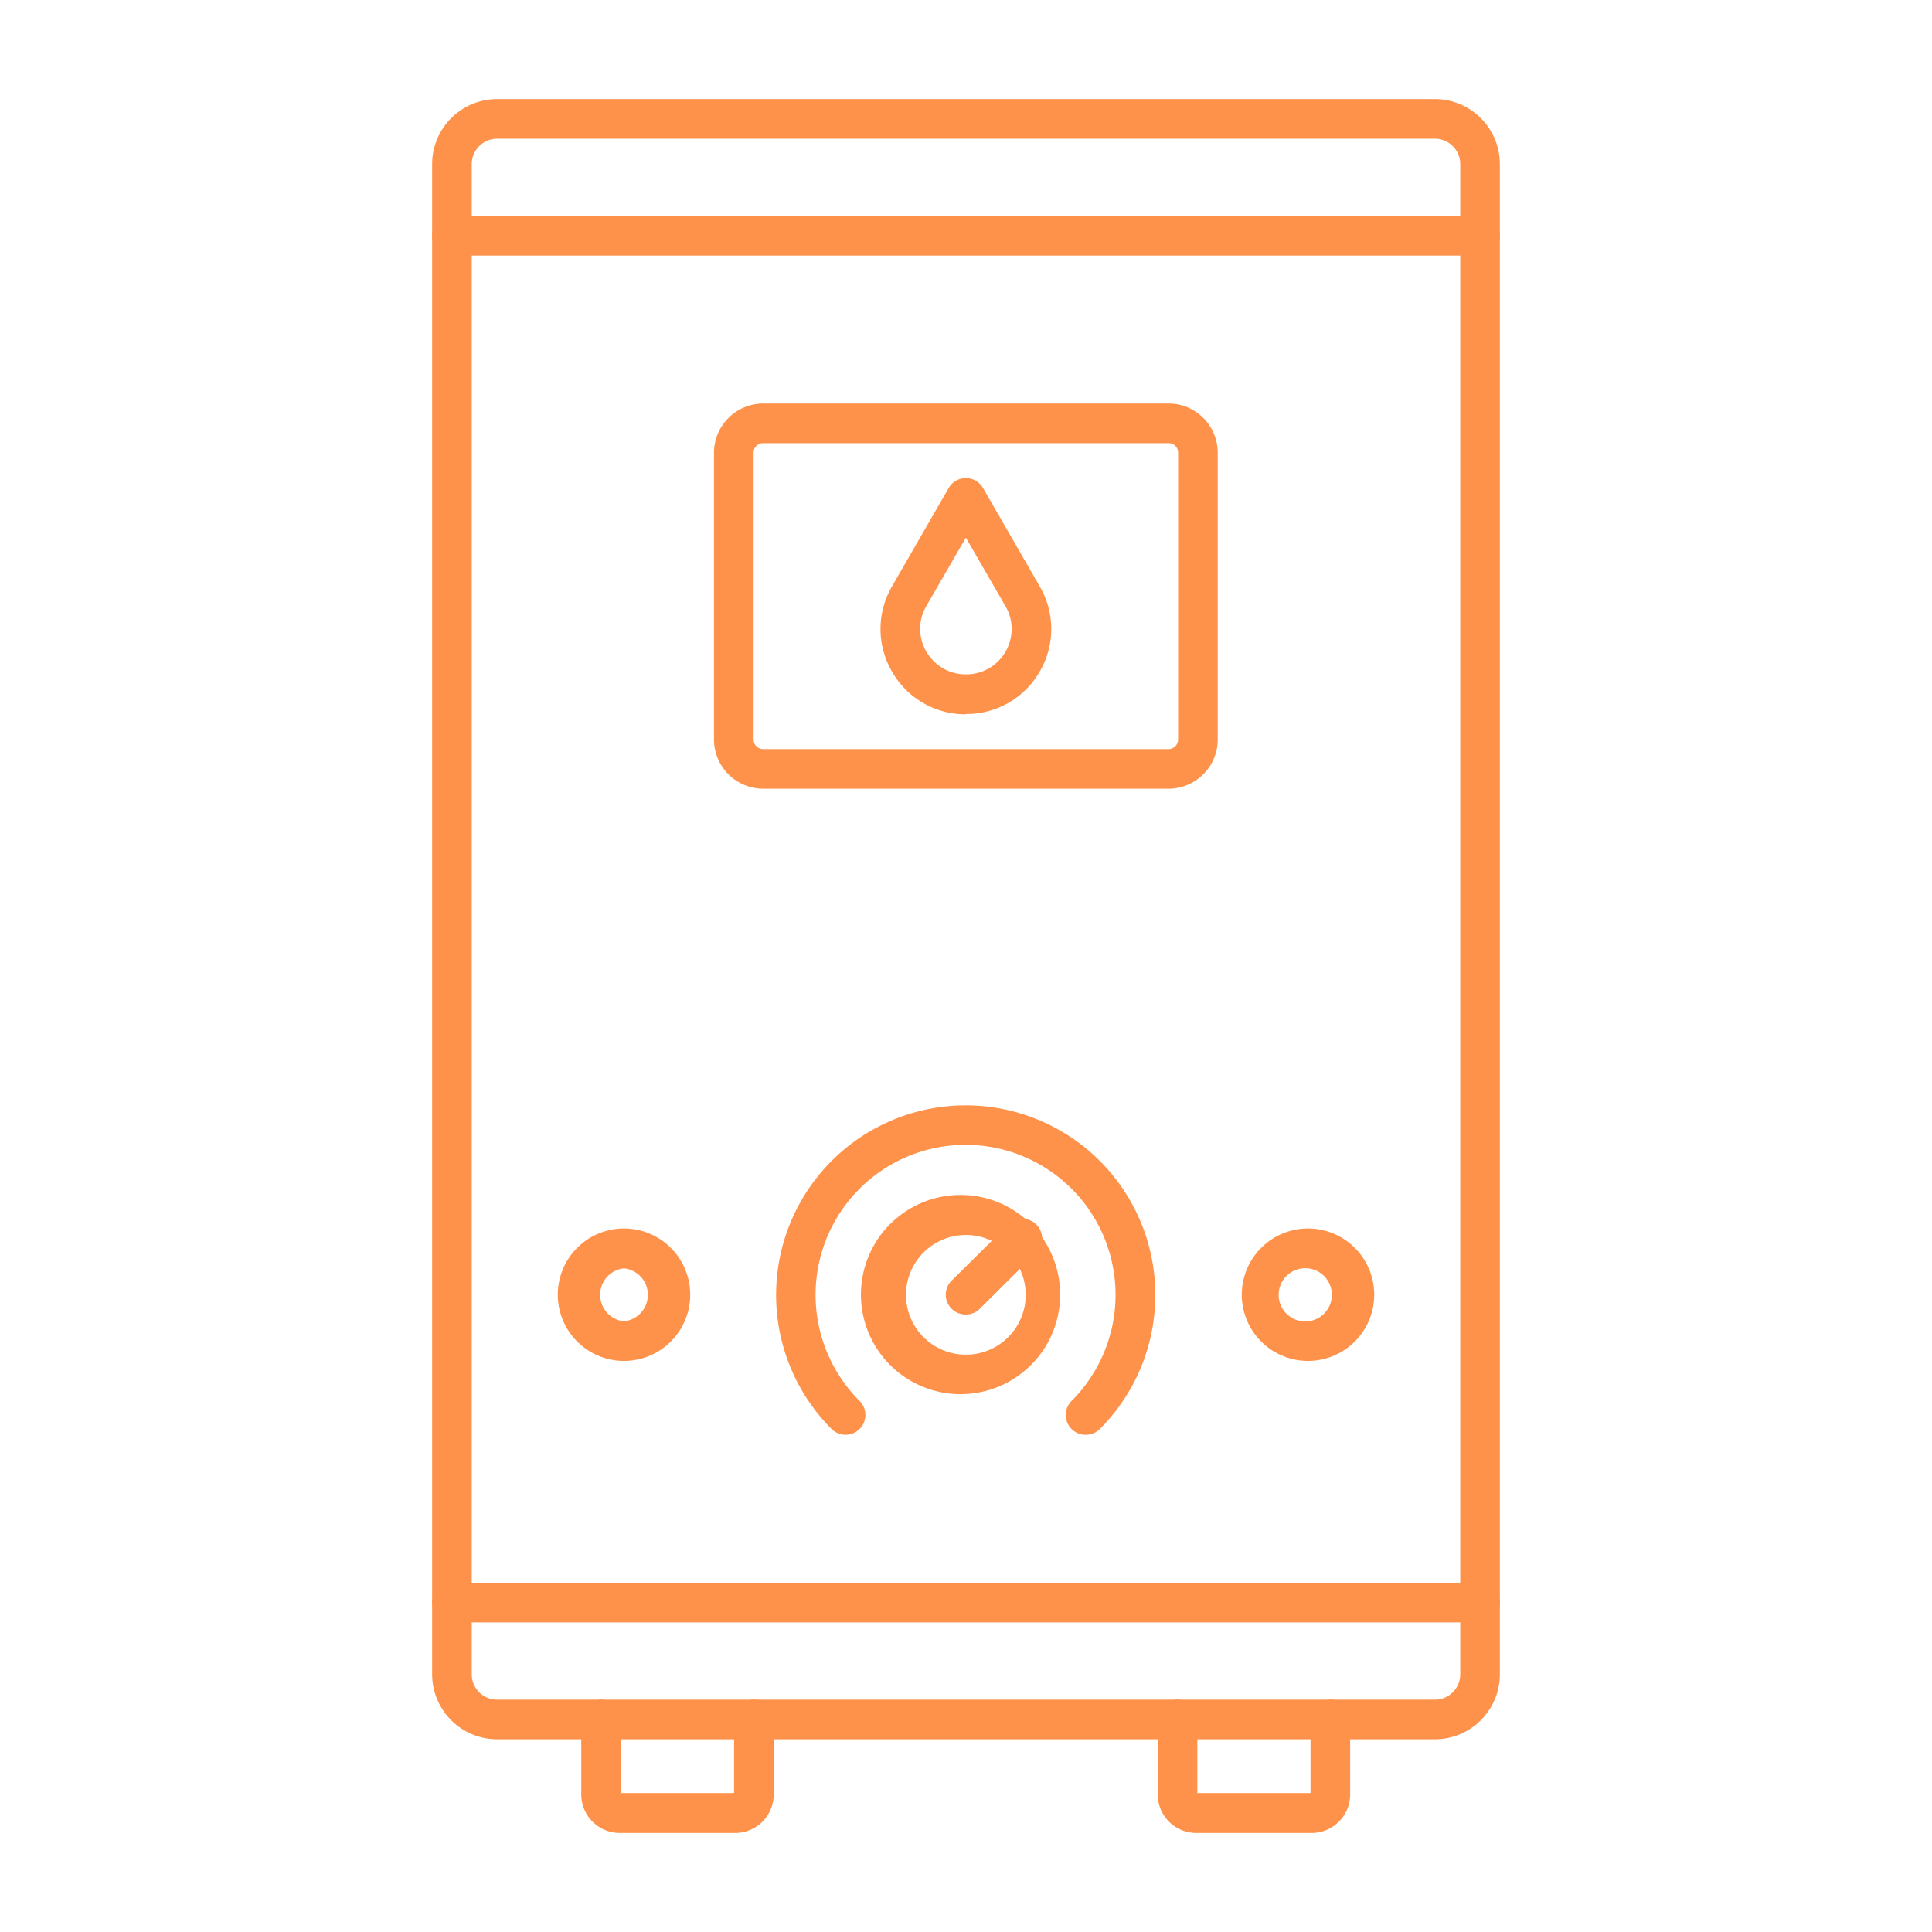
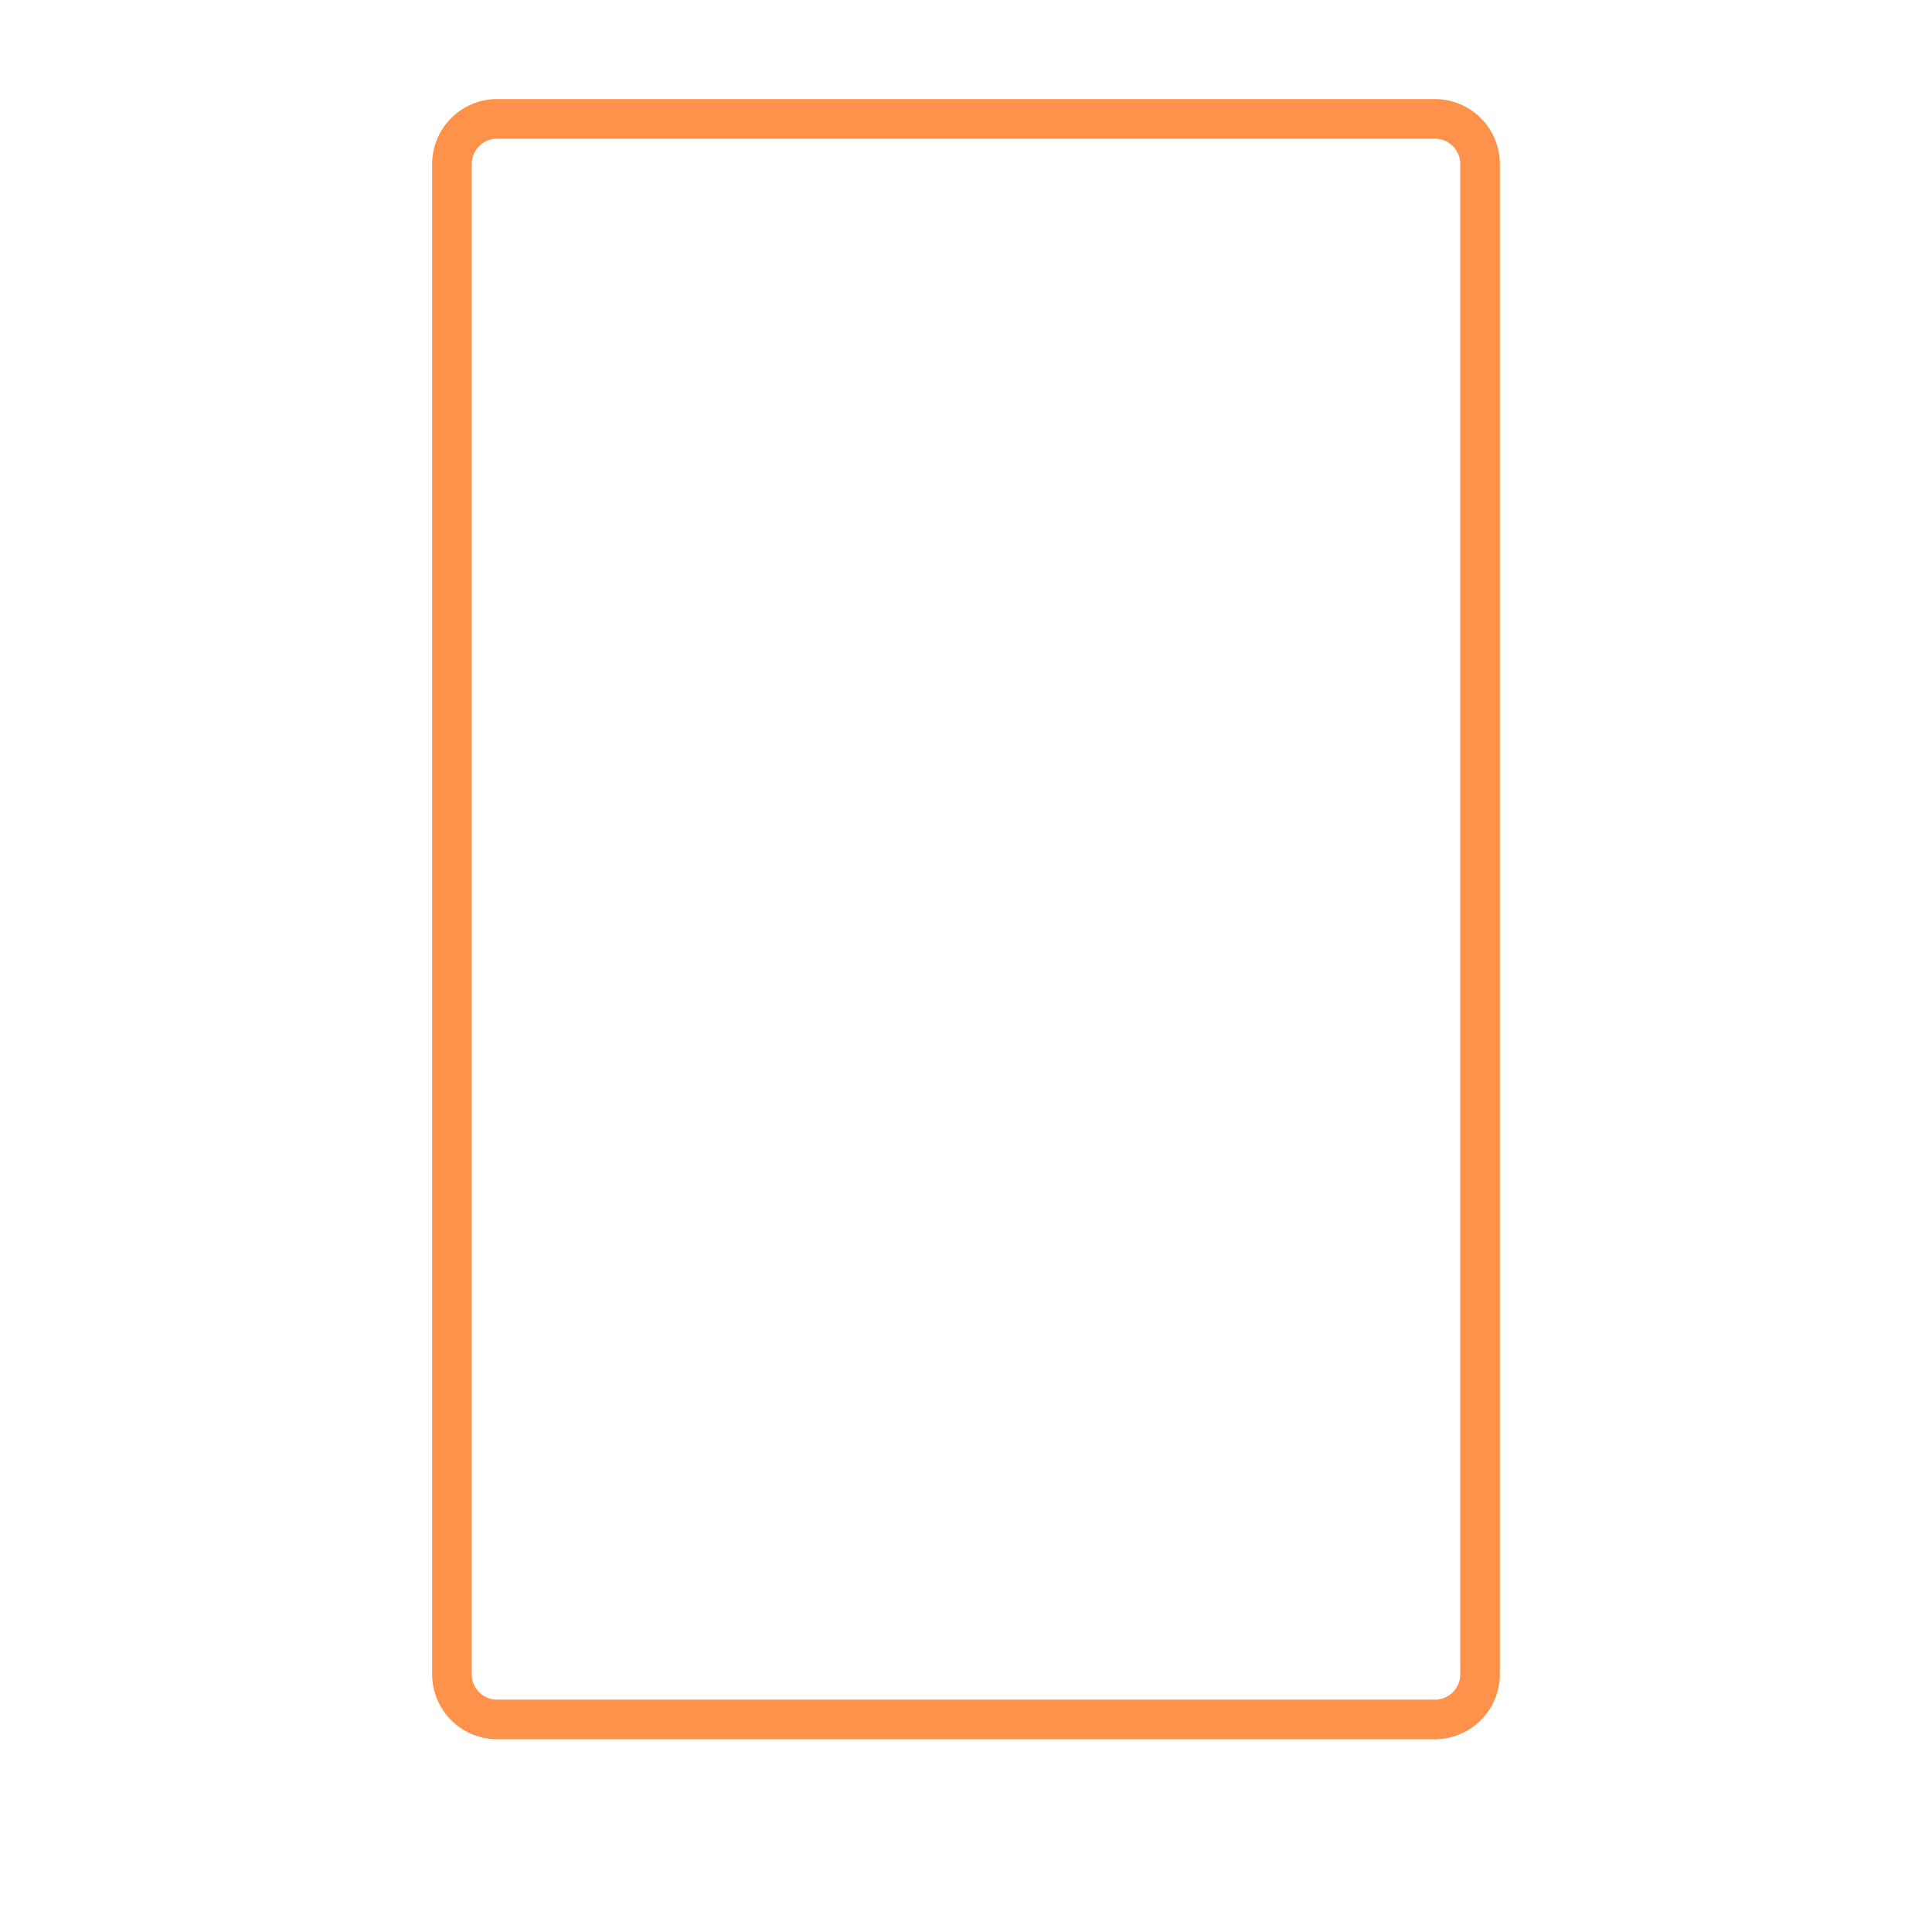
<svg xmlns="http://www.w3.org/2000/svg" version="1.1" width="512" height="512" x="0" y="0" viewBox="0 0 6.827 6.827" style="enable-background:new 0 0 512 512" xml:space="preserve" fill-rule="evenodd">
  <g>
    <path d="M1.757.49a.09.09 0 0 0-.09.09v5.336c0 .05.04.09.09.09H5.07c.05 0 .09-.04.09-.09V.58a.09.09 0 0 0-.09-.09H1.757zM5.07 6.146H1.757a.23.23 0 0 1-.23-.23V.58a.23.23 0 0 1 .23-.23H5.07a.23.23 0 0 1 .23.23v5.336a.23.23 0 0 1-.23.23z" fill="#ff924a" opacity="1" data-original="#000000" />
-     <path d="M5.23 5.733H1.597a.07.07 0 1 1 0-.14H5.23a.07.07 0 0 1 0 .14zM5.23.903H1.597a.07.07 0 1 1 0-.14H5.23a.07.07 0 0 1 0 .14zM2.599 6.477H2.19a.136.136 0 0 1-.136-.136v-.265a.07.07 0 1 1 .14 0v.26h.4v-.26a.07.07 0 0 1 .14 0v.265a.136.136 0 0 1-.136.136zM4.635 6.477h-.407a.136.136 0 0 1-.137-.136v-.265a.07.07 0 1 1 .14 0v.26h.4v-.26a.07.07 0 0 1 .14 0v.265a.136.136 0 0 1-.136.136zM2.697 1.566a.033.033 0 0 0-.034.034v1.013c0 .019.015.034.034.034H4.13a.034.034 0 0 0 .033-.034V1.6a.033.033 0 0 0-.033-.034H2.697zM4.13 2.787H2.697a.174.174 0 0 1-.174-.174V1.6c0-.096.078-.174.174-.174H4.13c.095 0 .173.078.173.174v1.013a.174.174 0 0 1-.173.174zM3.413 4.364a.211.211 0 1 0 0 .423.211.211 0 0 0 0-.423zm0 .562a.352.352 0 1 1 0-.703.352.352 0 0 1 0 .703z" fill="#ff924a" opacity="1" data-original="#000000" />
-     <path d="M3.413 4.645a.07.07 0 0 1-.05-.12l.2-.198a.07.07 0 0 1 .099.099l-.2.199a.07.07 0 0 1-.049.02z" fill="#ff924a" opacity="1" data-original="#000000" />
-     <path d="M3.837 5.07a.07.07 0 0 1-.05-.12.53.53 0 1 0-.75 0 .07.07 0 1 1-.098.1.67.67 0 1 1 .947 0 .07.07 0 0 1-.049.02zM2.205 4.482a.094.094 0 0 0 0 .187.094.094 0 0 0 0-.187zm0 .327a.234.234 0 1 1 0-.468.234.234 0 0 1 0 .468zM4.622 4.482a.094.094 0 1 0 0 .187.094.094 0 0 0 0-.187zm0 .327a.234.234 0 1 1 0-.468.234.234 0 0 1 0 .468zM3.413 1.9l-.14.242a.16.16 0 0 0 0 .16c.03.051.082.081.14.081a.16.16 0 0 0 .14-.08.16.16 0 0 0 0-.161l-.14-.242zm0 .624a.298.298 0 0 1-.261-.151.299.299 0 0 1 0-.301l.2-.347a.07.07 0 0 1 .122 0l.2.347a.298.298 0 0 1 0 .301.298.298 0 0 1-.26.15z" fill="#ff924a" opacity="1" data-original="#000000" />
  </g>
</svg>